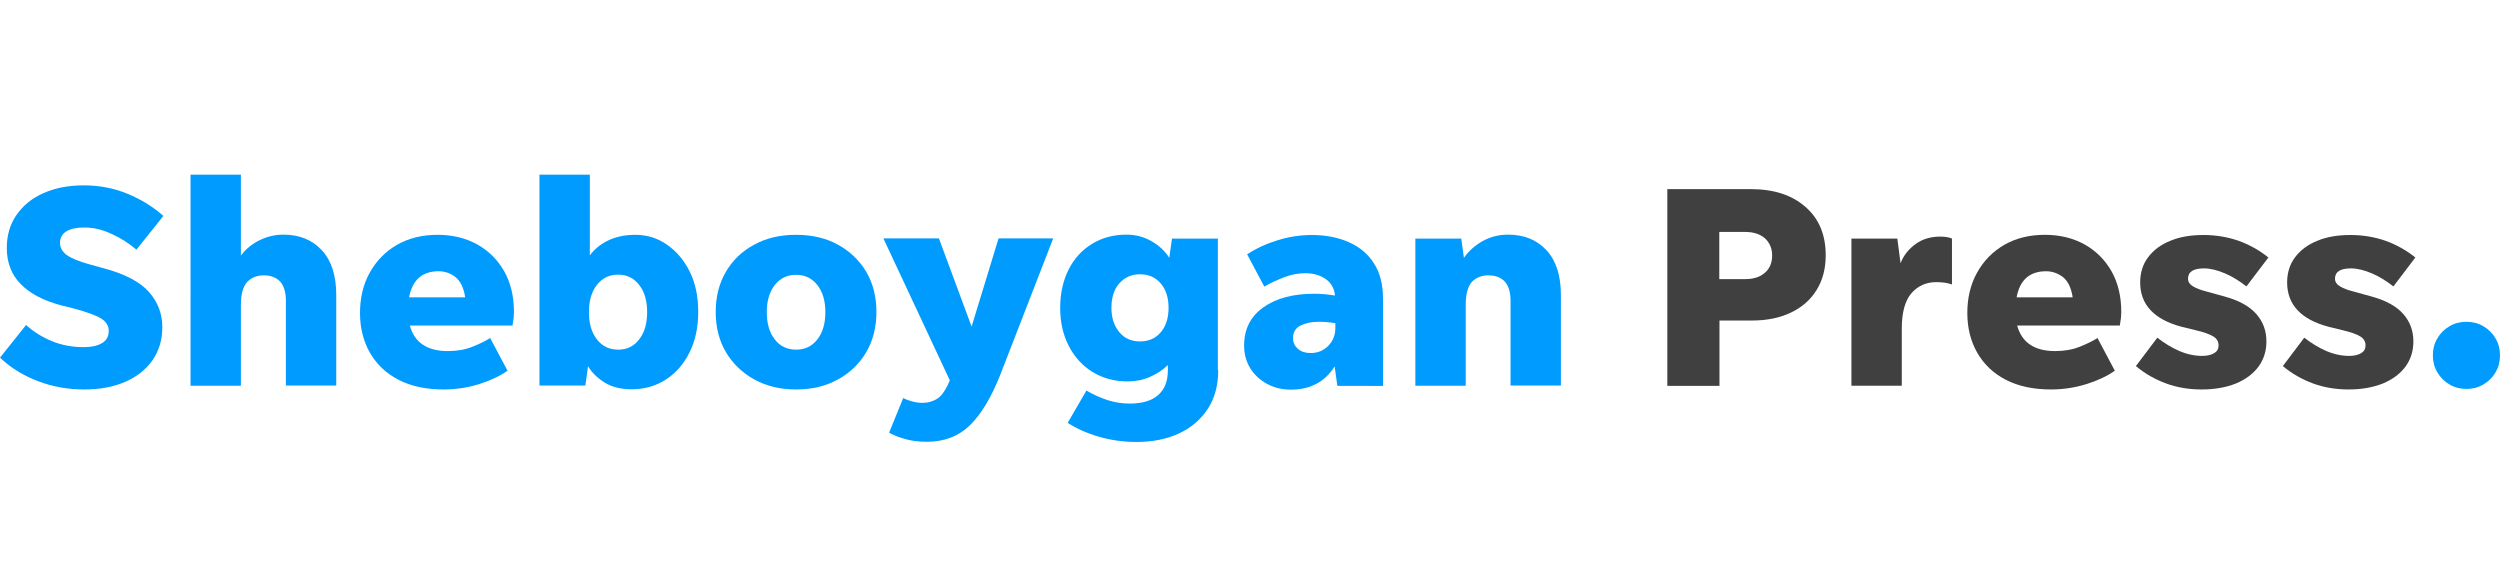
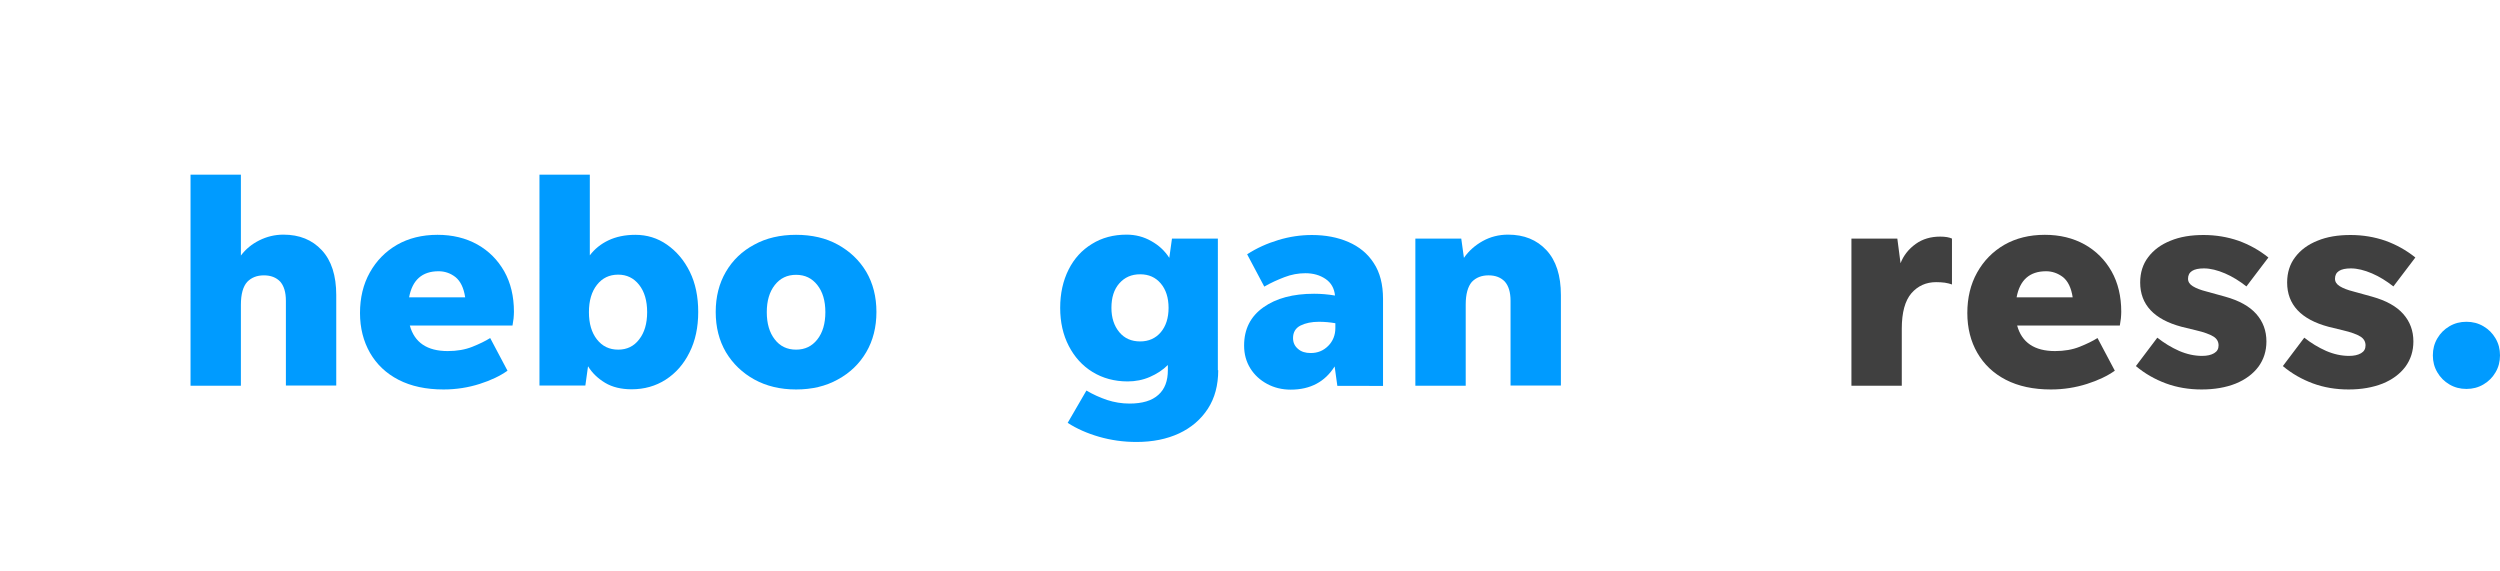
<svg xmlns="http://www.w3.org/2000/svg" version="1.1" id="Layer_1" x="0px" y="0px" viewBox="0 0 140 32" style="enable-background:new 0 0 140 32;" xml:space="preserve">
  <style type="text/css">
	.Drop_x0020_Shadow{fill:none;}
	.Round_x0020_Corners_x0020_2_x0020_pt{fill:#FFFFFF;stroke:#231F20;stroke-miterlimit:10;}
	.Live_x0020_Reflect_x0020_X{fill:none;}
	.Bevel_x0020_Soft{fill:url(#SVGID_1_);}
	.Dusk{fill:#FFFFFF;}
	.Foliage_GS{fill:#FFDD00;}
	.Pompadour_GS{fill-rule:evenodd;clip-rule:evenodd;fill:#44ADE2;}
	.st0{fill:#009BFF;}
	.st1{fill:#404040;}
</style>
  <linearGradient id="SVGID_1_" gradientUnits="userSpaceOnUse" x1="-148.002" y1="78.989" x2="-147.295" y2="79.696">
    <stop offset="0" style="stop-color:#DEDFE3" />
    <stop offset="0.178" style="stop-color:#DADBDF" />
    <stop offset="0.361" style="stop-color:#CECFD3" />
    <stop offset="0.546" style="stop-color:#B9BCBF" />
    <stop offset="0.732" style="stop-color:#9CA0A2" />
    <stop offset="0.918" style="stop-color:#787D7E" />
    <stop offset="1" style="stop-color:#656B6C" />
  </linearGradient>
  <g>
-     <path class="st0" d="M4.71,21.81c-0.9,0-1.75-0.15-2.57-0.46C1.32,21.04,0.6,20.6,0,20.03l1.46-1.83c0.43,0.39,0.92,0.69,1.46,0.91   c0.54,0.22,1.13,0.33,1.78,0.33c0.43,0,0.77-0.08,1.02-0.23c0.25-0.15,0.37-0.38,0.37-0.68c0-0.29-0.15-0.53-0.44-0.7   c-0.29-0.18-0.8-0.36-1.54-0.56L3.43,17.1c-0.99-0.26-1.75-0.66-2.27-1.19c-0.52-0.53-0.78-1.21-0.78-2.03   c0-0.7,0.18-1.32,0.55-1.85c0.37-0.53,0.87-0.94,1.52-1.22c0.65-0.29,1.4-0.43,2.25-0.43c0.84,0,1.65,0.15,2.41,0.46   c0.77,0.31,1.45,0.73,2.04,1.25l-1.51,1.89c-0.39-0.33-0.84-0.63-1.37-0.87c-0.52-0.25-1.04-0.37-1.56-0.37   c-0.43,0-0.76,0.07-1,0.22c-0.23,0.15-0.35,0.36-0.35,0.64c0,0.26,0.12,0.48,0.36,0.67C3.99,14.46,4.41,14.64,5,14.8l0.83,0.23   c1.19,0.32,2.03,0.77,2.52,1.33c0.49,0.56,0.74,1.21,0.74,1.96c0,0.7-0.18,1.31-0.54,1.84c-0.36,0.52-0.87,0.93-1.53,1.22   C6.35,21.67,5.59,21.81,4.71,21.81z" />
    <path class="st0" d="M13.49,17.07v4.53h-2.82V9.78h2.82v4.53c0.27-0.36,0.61-0.64,1.03-0.85c0.42-0.21,0.87-0.32,1.35-0.32   c0.9,0,1.61,0.29,2.15,0.87c0.54,0.58,0.81,1.42,0.81,2.51v5.07h-2.82v-4.74c0-0.49-0.11-0.84-0.32-1.08   c-0.22-0.23-0.52-0.35-0.91-0.35c-0.39,0-0.7,0.12-0.94,0.37C13.61,16.05,13.49,16.47,13.49,17.07z" />
    <path class="st0" d="M28.42,20.76c-0.41,0.29-0.93,0.54-1.56,0.74c-0.63,0.2-1.3,0.31-2.02,0.31c-0.98,0-1.82-0.18-2.52-0.54   c-0.7-0.36-1.23-0.87-1.6-1.51c-0.37-0.65-0.56-1.39-0.56-2.23c0-0.85,0.18-1.61,0.55-2.27c0.37-0.66,0.87-1.17,1.52-1.55   c0.65-0.37,1.4-0.56,2.27-0.56c0.84,0,1.58,0.18,2.23,0.54c0.64,0.36,1.14,0.86,1.51,1.51c0.36,0.64,0.54,1.4,0.54,2.26   c0,0.12-0.01,0.24-0.02,0.37c-0.02,0.13-0.04,0.26-0.06,0.4h-5.75c0.26,0.95,0.97,1.43,2.12,1.43c0.52,0,0.98-0.08,1.38-0.24   c0.4-0.16,0.73-0.32,1-0.49L28.42,20.76z M24.56,15.19c-0.92,0-1.47,0.49-1.65,1.46h3.14c-0.08-0.53-0.26-0.9-0.54-1.13   C25.23,15.3,24.91,15.19,24.56,15.19z" />
    <path class="st0" d="M39.1,17.47c0,0.86-0.16,1.62-0.49,2.27c-0.32,0.65-0.77,1.16-1.33,1.52c-0.56,0.36-1.2,0.54-1.91,0.54   c-0.58,0-1.08-0.12-1.48-0.36c-0.4-0.24-0.73-0.55-0.96-0.93l-0.15,1.08h-2.57V9.78h2.82v4.52c0.27-0.36,0.62-0.64,1.04-0.84   c0.42-0.2,0.92-0.31,1.51-0.31c0.65,0,1.24,0.18,1.77,0.55c0.53,0.37,0.96,0.87,1.28,1.52C38.95,15.87,39.1,16.62,39.1,17.47z    M34.62,19.58c0.49,0,0.88-0.19,1.17-0.57c0.3-0.38,0.45-0.89,0.45-1.53c0-0.64-0.15-1.15-0.45-1.53c-0.3-0.38-0.69-0.57-1.17-0.57   c-0.5,0-0.89,0.19-1.19,0.57c-0.3,0.38-0.45,0.89-0.45,1.53c0,0.64,0.15,1.15,0.45,1.53C33.73,19.39,34.12,19.58,34.62,19.58z" />
    <path class="st0" d="M44.58,21.81c-0.89,0-1.67-0.19-2.34-0.56c-0.67-0.37-1.2-0.88-1.59-1.53c-0.38-0.65-0.57-1.4-0.57-2.25   c0-0.85,0.19-1.6,0.57-2.25c0.38-0.65,0.91-1.16,1.59-1.52c0.67-0.37,1.45-0.55,2.34-0.55c0.89,0,1.67,0.18,2.34,0.55   c0.67,0.37,1.2,0.87,1.59,1.52c0.38,0.65,0.57,1.4,0.57,2.25c0,0.85-0.19,1.6-0.57,2.25c-0.38,0.65-0.91,1.16-1.59,1.53   C46.24,21.63,45.46,21.81,44.58,21.81z M44.58,19.58c0.5,0,0.89-0.19,1.19-0.57c0.3-0.38,0.45-0.89,0.45-1.53   c0-0.64-0.15-1.14-0.45-1.52c-0.3-0.38-0.69-0.57-1.19-0.57c-0.5,0-0.89,0.19-1.19,0.57c-0.3,0.38-0.45,0.89-0.45,1.52   c0,0.64,0.15,1.15,0.45,1.53C43.68,19.39,44.08,19.58,44.58,19.58z" />
-     <path class="st0" d="M56.03,20.95c-0.5,1.27-1.06,2.22-1.7,2.85c-0.64,0.63-1.45,0.94-2.43,0.94c-0.44,0-0.84-0.05-1.2-0.15   s-0.66-0.22-0.91-0.36l0.79-1.94c0.15,0.08,0.32,0.14,0.5,0.19c0.18,0.05,0.38,0.08,0.58,0.08c0.29,0,0.55-0.07,0.79-0.21   c0.23-0.14,0.43-0.39,0.61-0.76l0.13-0.29l-3.72-7.95h3.11l1.83,4.94l1.51-4.94h3.06L56.03,20.95z" />
    <path class="st0" d="M68.22,20.73c0,0.84-0.19,1.56-0.58,2.16c-0.39,0.6-0.93,1.06-1.61,1.38c-0.69,0.32-1.48,0.48-2.39,0.48   c-0.73,0-1.43-0.1-2.09-0.29c-0.66-0.19-1.25-0.45-1.76-0.78l1.05-1.81c0.37,0.22,0.75,0.39,1.16,0.53c0.4,0.13,0.82,0.2,1.25,0.2   c0.72,0,1.26-0.16,1.62-0.49c0.36-0.32,0.53-0.78,0.53-1.38v-0.29c-0.28,0.28-0.62,0.5-1.01,0.67c-0.39,0.17-0.81,0.25-1.24,0.25   c-0.74,0-1.4-0.18-1.97-0.53c-0.57-0.35-1.01-0.84-1.33-1.46c-0.32-0.62-0.48-1.33-0.48-2.13c0-0.81,0.16-1.52,0.47-2.14   c0.31-0.62,0.75-1.1,1.31-1.44c0.56-0.35,1.21-0.52,1.94-0.52c0.5,0,0.96,0.12,1.38,0.36c0.43,0.24,0.76,0.55,1.01,0.94l0.15-1.08   h2.57V20.73z M63.85,19.12c0.47,0,0.86-0.17,1.15-0.51c0.29-0.34,0.44-0.8,0.44-1.37s-0.15-1.03-0.44-1.37   c-0.29-0.34-0.67-0.51-1.15-0.51c-0.49,0-0.87,0.17-1.17,0.51s-0.44,0.8-0.44,1.37c0,0.56,0.15,1.01,0.44,1.36   C62.97,18.95,63.36,19.12,63.85,19.12z" />
    <path class="st0" d="M74.89,21.6l-0.15-1.08c-0.54,0.86-1.36,1.3-2.46,1.3c-0.49,0-0.93-0.11-1.32-0.32   c-0.39-0.21-0.71-0.5-0.94-0.87c-0.23-0.37-0.35-0.79-0.35-1.28c0-0.92,0.36-1.63,1.08-2.14c0.72-0.51,1.66-0.76,2.84-0.76   c0.37,0,0.76,0.03,1.17,0.1c-0.04-0.41-0.22-0.72-0.53-0.93c-0.31-0.21-0.68-0.32-1.13-0.32c-0.39,0-0.78,0.07-1.17,0.22   c-0.39,0.15-0.77,0.32-1.13,0.53l-0.96-1.81c0.54-0.35,1.12-0.61,1.75-0.8c0.63-0.19,1.25-0.28,1.88-0.28   c0.76,0,1.44,0.13,2.04,0.39c0.6,0.26,1.08,0.65,1.42,1.18c0.35,0.53,0.52,1.2,0.52,2.01v4.87H74.89z M72.41,18.93   c0,0.25,0.09,0.45,0.28,0.61c0.18,0.16,0.42,0.23,0.71,0.23c0.39,0,0.71-0.13,0.98-0.4c0.26-0.26,0.4-0.6,0.4-1V18.1   c-0.29-0.05-0.6-0.08-0.92-0.08c-0.41,0-0.75,0.07-1.03,0.21C72.55,18.37,72.41,18.61,72.41,18.93z" />
    <path class="st0" d="M82.08,17.05v4.55h-2.82v-8.24h2.57l0.15,1.08c0.27-0.39,0.62-0.7,1.05-0.94c0.43-0.24,0.91-0.36,1.42-0.36   c0.9,0,1.61,0.29,2.15,0.87c0.54,0.58,0.81,1.42,0.81,2.51v5.07h-2.82v-4.74c0-0.49-0.11-0.84-0.32-1.08   c-0.22-0.23-0.52-0.35-0.91-0.35c-0.39,0-0.7,0.12-0.94,0.37C82.2,16.05,82.08,16.47,82.08,17.05z" />
-     <path class="st1" d="M93.37,21.6V10.59h4.66c1.3,0,2.32,0.33,3.08,1c0.76,0.66,1.13,1.57,1.13,2.71c0,0.74-0.17,1.39-0.51,1.94   c-0.34,0.55-0.82,0.97-1.43,1.26c-0.62,0.3-1.35,0.45-2.2,0.45h-1.81v3.66H93.37z M96.28,15.63h1.46c0.46,0,0.83-0.12,1.1-0.36   c0.27-0.24,0.4-0.56,0.4-0.96c0-0.4-0.14-0.72-0.4-0.96c-0.27-0.24-0.64-0.36-1.1-0.36h-1.46V15.63z" />
    <path class="st1" d="M106.5,18.41v3.19h-2.82v-8.24h2.57l0.18,1.38c0.17-0.44,0.46-0.8,0.85-1.08c0.39-0.28,0.85-0.41,1.37-0.41   c0.29,0,0.51,0.04,0.66,0.11v2.57c-0.12-0.04-0.25-0.08-0.4-0.1c-0.15-0.02-0.31-0.03-0.49-0.03c-0.56,0-1.02,0.21-1.38,0.62   C106.68,16.84,106.5,17.5,106.5,18.41z" />
    <path class="st1" d="M118.43,20.76c-0.41,0.29-0.93,0.54-1.56,0.74c-0.63,0.2-1.3,0.31-2.02,0.31c-0.98,0-1.82-0.18-2.52-0.54   c-0.7-0.36-1.23-0.87-1.6-1.51s-0.56-1.39-0.56-2.23c0-0.85,0.18-1.61,0.55-2.27c0.37-0.66,0.87-1.17,1.52-1.55   c0.65-0.37,1.4-0.56,2.27-0.56c0.84,0,1.58,0.18,2.23,0.54c0.64,0.36,1.14,0.86,1.51,1.51c0.36,0.64,0.54,1.4,0.54,2.26   c0,0.12-0.01,0.24-0.02,0.37c-0.02,0.13-0.04,0.26-0.06,0.4h-5.75c0.26,0.95,0.97,1.43,2.12,1.43c0.52,0,0.98-0.08,1.38-0.24   c0.4-0.16,0.73-0.32,1-0.49L118.43,20.76z M114.58,15.19c-0.92,0-1.47,0.49-1.65,1.46h3.14c-0.08-0.53-0.26-0.9-0.54-1.13   C115.24,15.3,114.92,15.19,114.58,15.19z" />
    <path class="st1" d="M123.29,21.81c-0.71,0-1.38-0.11-2-0.34c-0.62-0.23-1.18-0.55-1.68-0.97l1.2-1.59   c0.38,0.3,0.79,0.55,1.22,0.74c0.44,0.19,0.87,0.28,1.29,0.28c0.28,0,0.5-0.05,0.67-0.15c0.17-0.1,0.25-0.24,0.25-0.44   c0-0.2-0.09-0.37-0.28-0.49c-0.19-0.12-0.53-0.25-1.01-0.36l-0.78-0.19c-1.54-0.41-2.32-1.24-2.32-2.48c0-0.55,0.15-1.03,0.45-1.42   c0.3-0.4,0.72-0.71,1.25-0.92c0.53-0.22,1.14-0.32,1.85-0.32c0.69,0,1.34,0.11,1.95,0.32c0.61,0.22,1.17,0.53,1.68,0.94l-1.23,1.62   c-0.38-0.3-0.78-0.55-1.2-0.73c-0.42-0.18-0.82-0.28-1.18-0.28c-0.59,0-0.89,0.19-0.89,0.58c0,0.17,0.09,0.31,0.27,0.42   c0.18,0.11,0.43,0.21,0.75,0.29l1.05,0.29c0.79,0.22,1.37,0.54,1.75,0.97c0.38,0.43,0.57,0.94,0.57,1.54   c0,0.54-0.15,1.01-0.45,1.42c-0.3,0.4-0.73,0.72-1.27,0.94C124.65,21.7,124.01,21.81,123.29,21.81z" />
    <path class="st1" d="M131.52,21.81c-0.71,0-1.38-0.11-2-0.34c-0.62-0.23-1.18-0.55-1.68-0.97l1.2-1.59   c0.38,0.3,0.79,0.55,1.22,0.74c0.44,0.19,0.87,0.28,1.29,0.28c0.28,0,0.5-0.05,0.67-0.15c0.17-0.1,0.25-0.24,0.25-0.44   c0-0.2-0.09-0.37-0.28-0.49c-0.19-0.12-0.53-0.25-1.01-0.36l-0.78-0.19c-1.54-0.41-2.32-1.24-2.32-2.48c0-0.55,0.15-1.03,0.45-1.42   c0.3-0.4,0.72-0.71,1.25-0.92c0.53-0.22,1.14-0.32,1.85-0.32c0.69,0,1.34,0.11,1.95,0.32c0.61,0.22,1.17,0.53,1.68,0.94l-1.23,1.62   c-0.38-0.3-0.78-0.55-1.2-0.73c-0.42-0.18-0.82-0.28-1.18-0.28c-0.59,0-0.89,0.19-0.89,0.58c0,0.17,0.09,0.31,0.27,0.42   c0.18,0.11,0.43,0.21,0.75,0.29l1.05,0.29c0.79,0.22,1.37,0.54,1.75,0.97c0.38,0.43,0.57,0.94,0.57,1.54   c0,0.54-0.15,1.01-0.45,1.42c-0.3,0.4-0.73,0.72-1.27,0.94C132.87,21.7,132.24,21.81,131.52,21.81z" />
    <path class="st0" d="M138.12,21.78c-0.35,0-0.66-0.08-0.95-0.25c-0.29-0.17-0.51-0.39-0.68-0.68c-0.17-0.29-0.25-0.6-0.25-0.95   c0-0.35,0.08-0.66,0.25-0.95c0.17-0.29,0.39-0.51,0.68-0.68c0.29-0.17,0.6-0.25,0.95-0.25c0.35,0,0.66,0.08,0.95,0.25   c0.29,0.17,0.51,0.39,0.68,0.68c0.17,0.29,0.25,0.6,0.25,0.95c0,0.35-0.08,0.66-0.25,0.95c-0.17,0.29-0.39,0.51-0.68,0.68   C138.78,21.7,138.47,21.78,138.12,21.78z" />
  </g>
</svg>